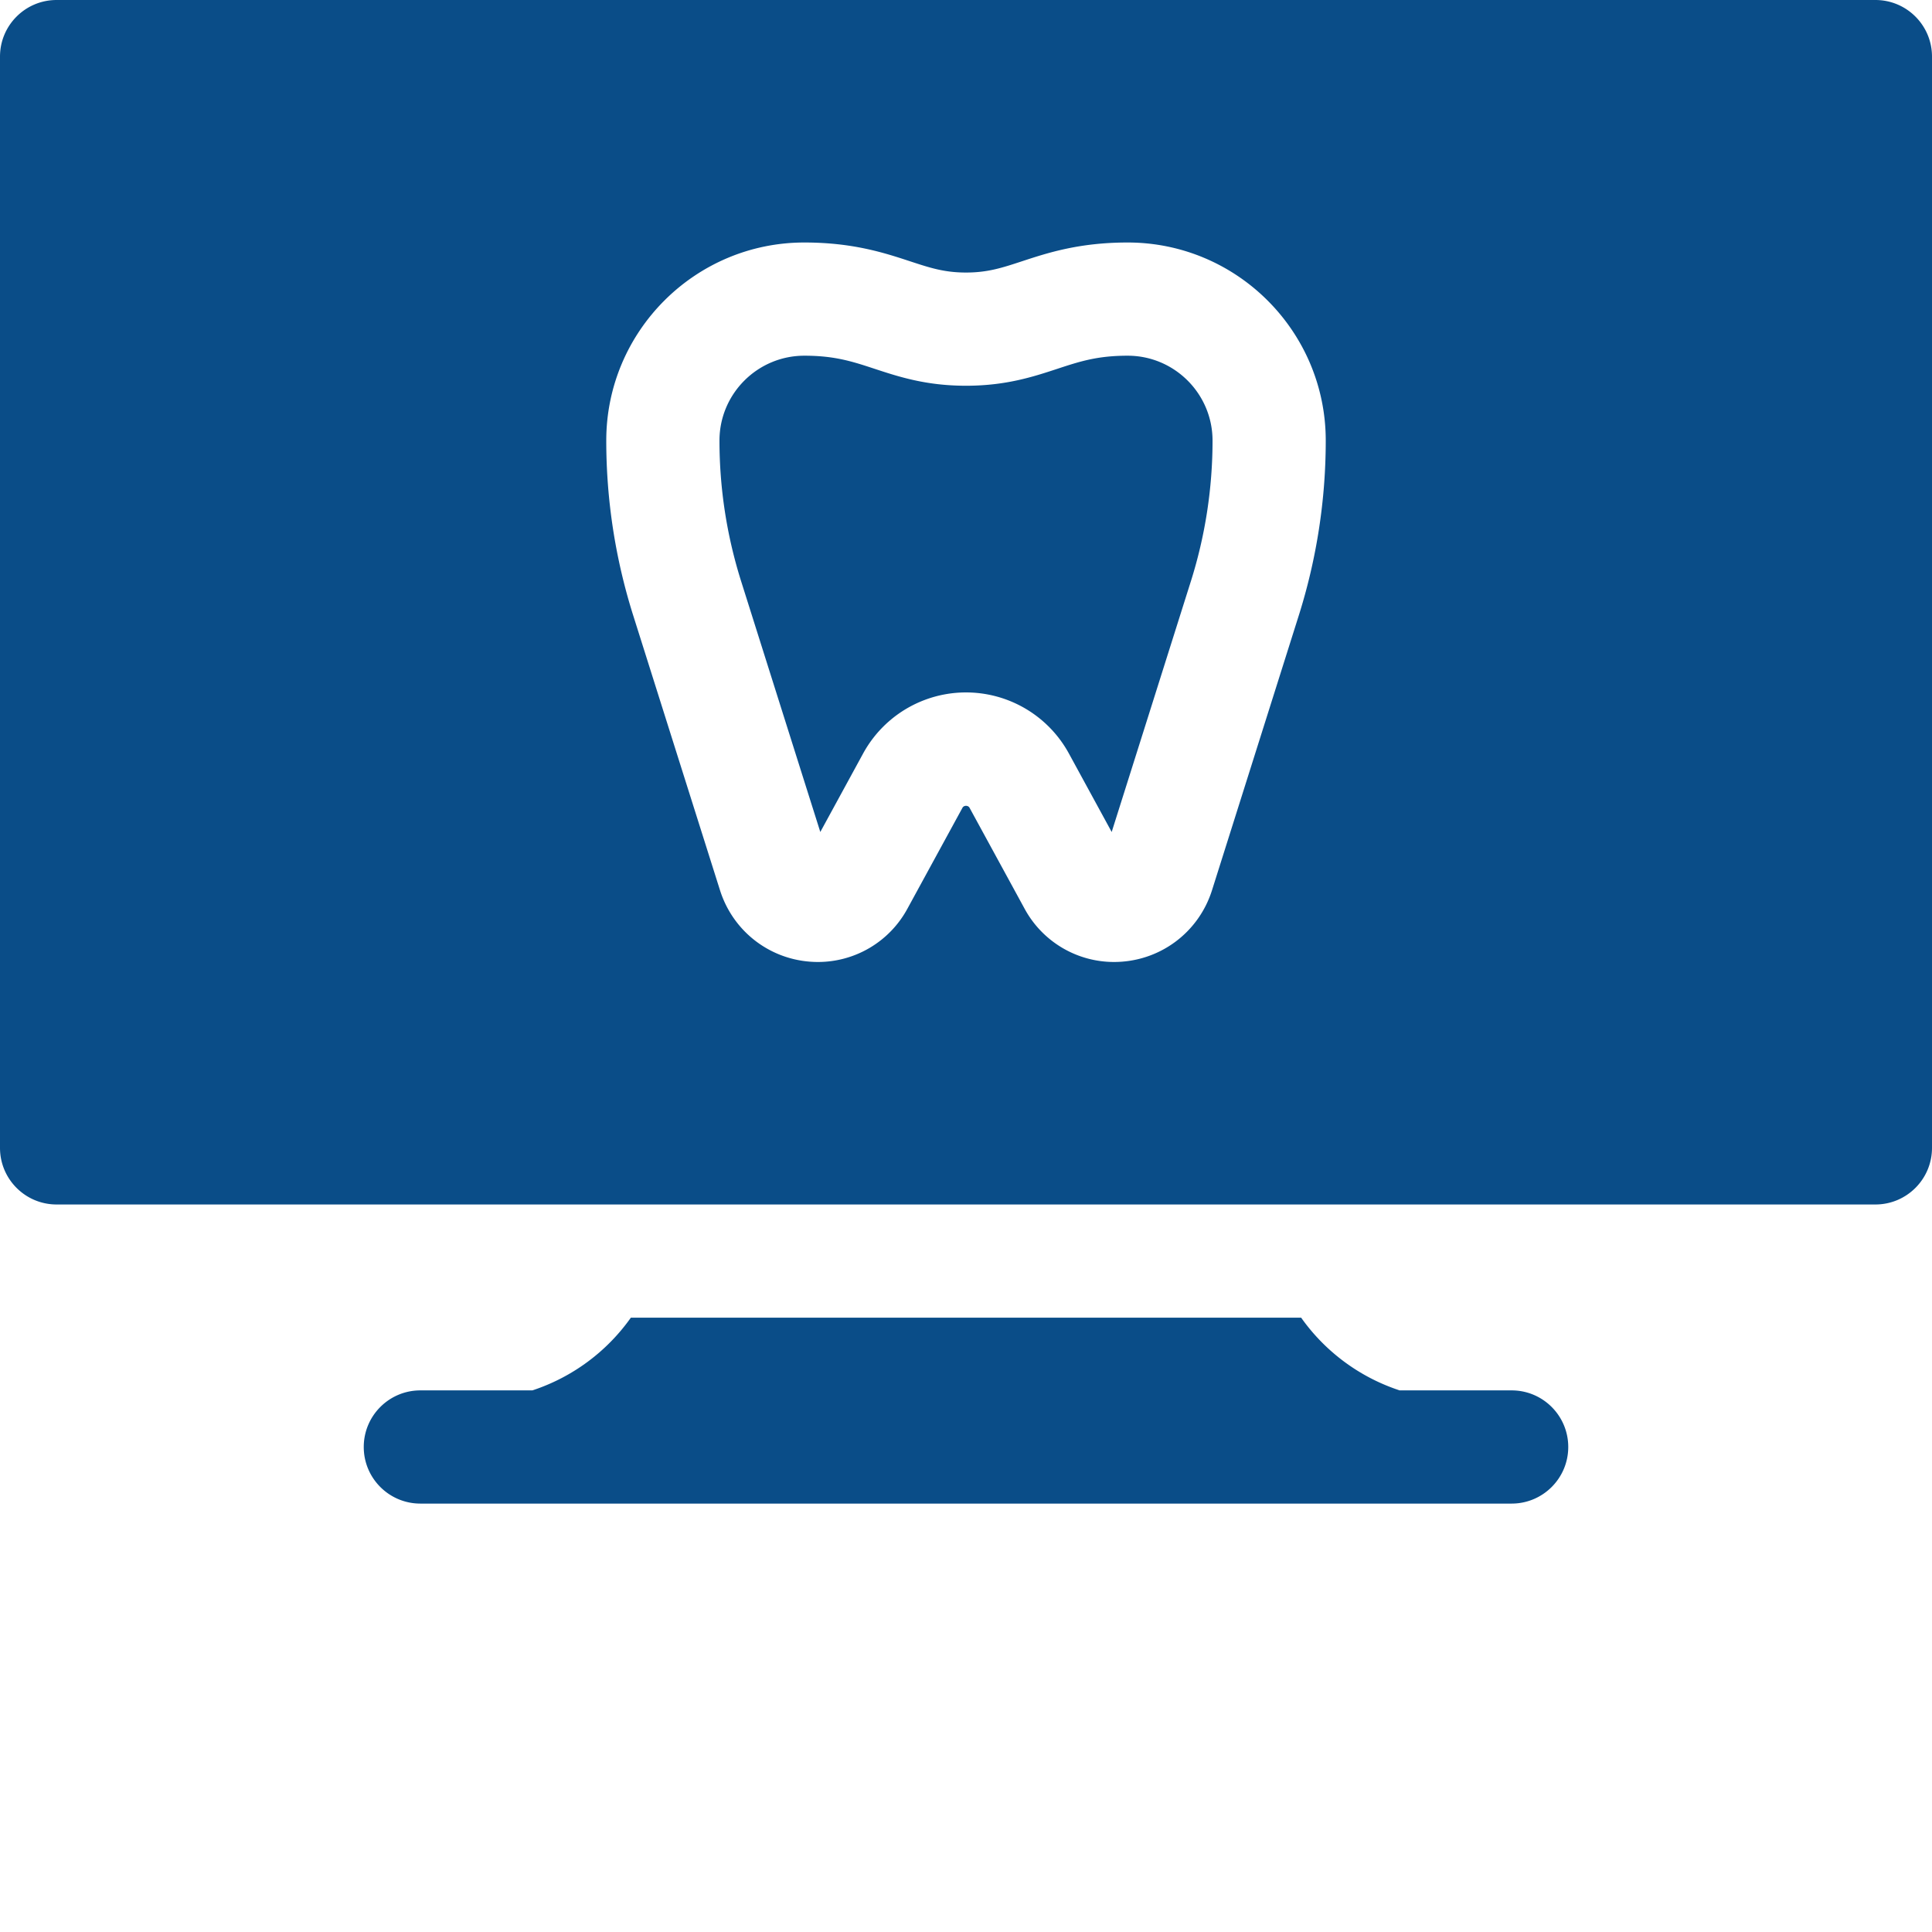
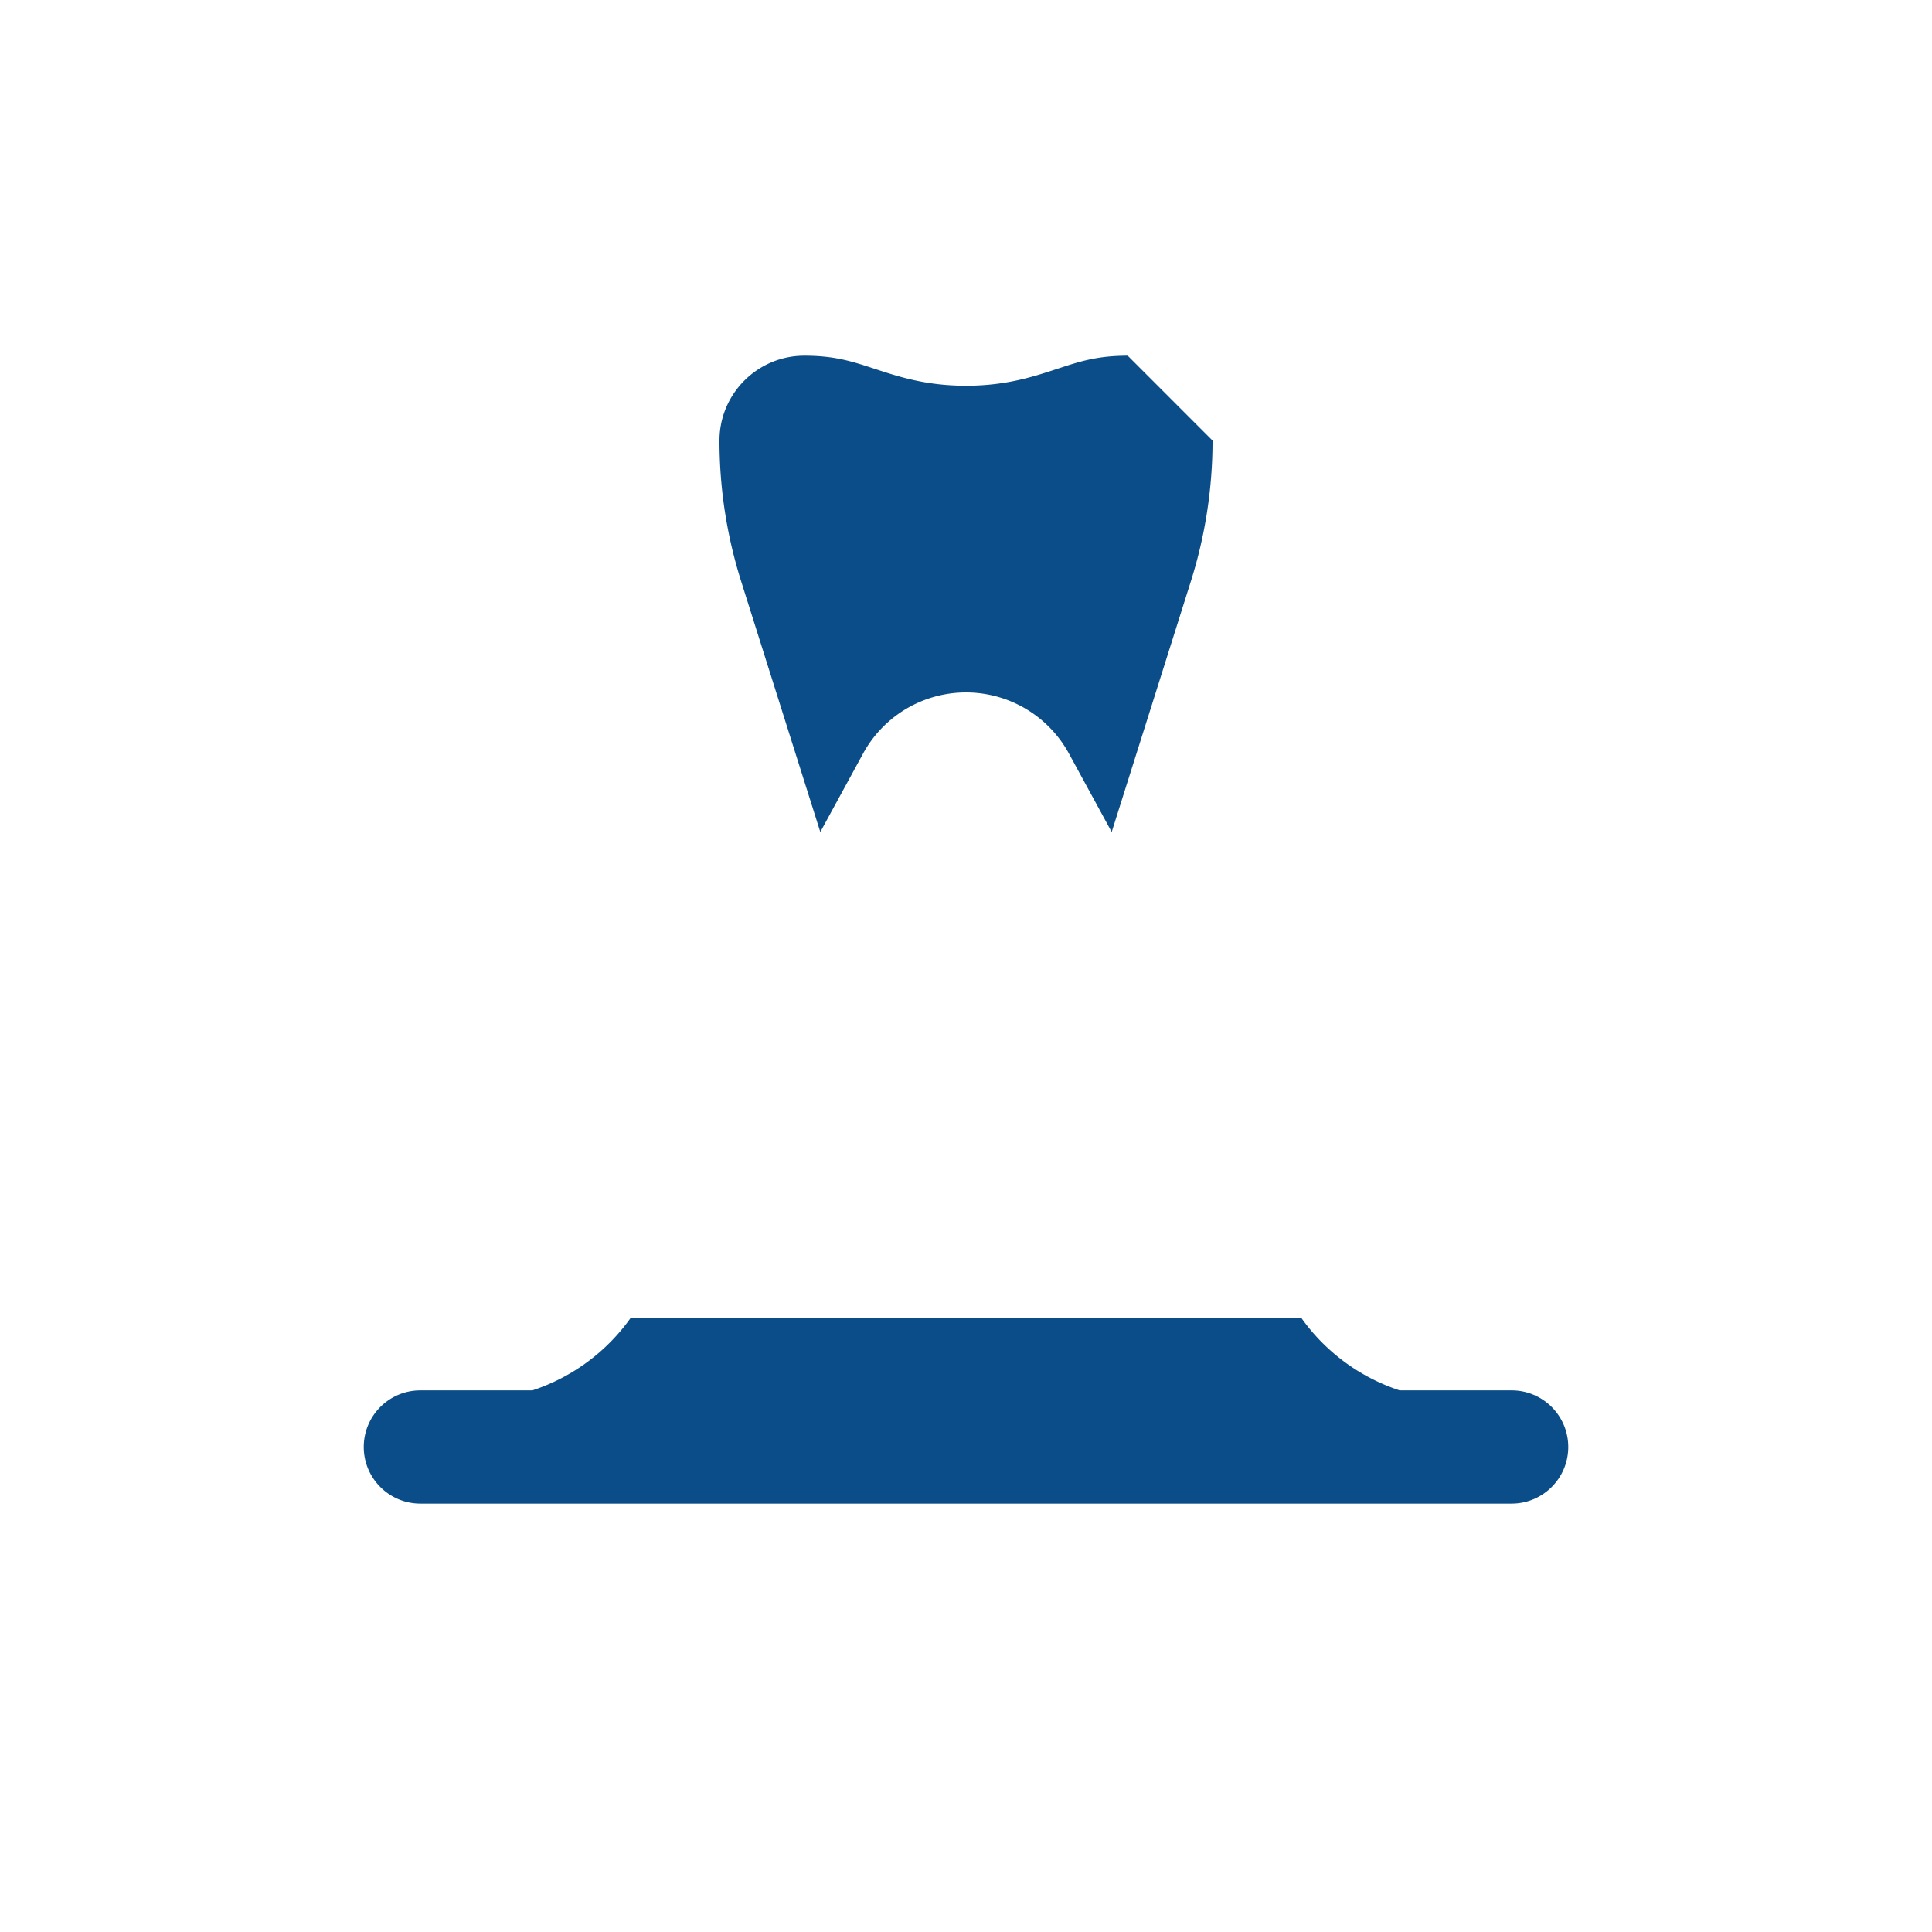
<svg xmlns="http://www.w3.org/2000/svg" version="1.1" width="512" height="512" x="0" y="0" viewBox="0 0 512 512" style="enable-background:new 0 0 512 512" xml:space="preserve" class="">
  <g>
-     <path d="M400.602 368.465h-29.707l-.16-.059A51.77 51.77 0 0 1 344.82 349.2H167.18a51.8 51.8 0 0 1-25.91 19.207c-.06.02-.11.04-.165.059h-29.707c-8.28 0-15 6.719-15 15 0 8.285 6.72 15 15 15h289.204c8.28 0 15-6.715 15-15 0-8.281-6.72-15-15-15zM298.852 94.266c-8.075 0-12.747 1.535-18.66 3.48-6.391 2.102-13.637 4.48-24.192 4.48s-17.8-2.378-24.191-4.48c-5.91-1.945-10.582-3.48-18.649-3.48-12.406 0-22.492 10.09-22.492 22.492 0 12.676 1.937 25.234 5.754 37.328 6.2 19.644 15.426 48.855 20.969 66.398l11.336-20.785a31.062 31.062 0 0 1 54.547-.004l11.335 20.79c5.543-17.548 14.774-46.755 20.97-66.395a123.856 123.856 0 0 0 5.757-37.332c-.004-12.403-10.09-22.492-22.484-22.492zm0 0" fill="#0a4d88" opacity="1" data-original="#000000" class="" />
-     <path d="M497 0H15C6.715 0 0 6.715 0 15v289.2c0 8.284 6.715 15 15 15h482c8.285 0 15-6.716 15-15V15c0-8.285-6.715-15-15-15zM344.187 163.117c-7.03 22.278-17.957 56.863-22.984 72.781-3.594 11.383-14.031 19.036-25.976 19.036a26.939 26.939 0 0 1-23.657-14.04l-14.632-26.828c-.375-.687-1.497-.691-1.875.004l-14.63 26.82a26.941 26.941 0 0 1-23.66 14.044c-11.945 0-22.382-7.653-25.976-19.043-5.027-15.91-15.953-50.496-22.984-72.774a153.791 153.791 0 0 1-7.145-46.36c0-28.94 23.543-52.491 52.484-52.491 12.88 0 21.278 2.761 28.028 4.98 5.265 1.73 9.07 2.98 14.824 2.98 5.75 0 9.555-1.25 14.82-2.98 6.75-2.219 15.149-4.98 28.02-4.98 28.949 0 52.492 23.55 52.492 52.492a153.918 153.918 0 0 1-7.149 46.36zm0 0" fill="#0a4d88" opacity="1" data-original="#000000" class="" />
+     <path d="M400.602 368.465h-29.707l-.16-.059A51.77 51.77 0 0 1 344.82 349.2H167.18a51.8 51.8 0 0 1-25.91 19.207c-.06.02-.11.04-.165.059h-29.707c-8.28 0-15 6.719-15 15 0 8.285 6.72 15 15 15h289.204c8.28 0 15-6.715 15-15 0-8.281-6.72-15-15-15zM298.852 94.266c-8.075 0-12.747 1.535-18.66 3.48-6.391 2.102-13.637 4.48-24.192 4.48s-17.8-2.378-24.191-4.48c-5.91-1.945-10.582-3.48-18.649-3.48-12.406 0-22.492 10.09-22.492 22.492 0 12.676 1.937 25.234 5.754 37.328 6.2 19.644 15.426 48.855 20.969 66.398l11.336-20.785a31.062 31.062 0 0 1 54.547-.004l11.335 20.79c5.543-17.548 14.774-46.755 20.97-66.395a123.856 123.856 0 0 0 5.757-37.332zm0 0" fill="#0a4d88" opacity="1" data-original="#000000" class="" />
  </g>
</svg>